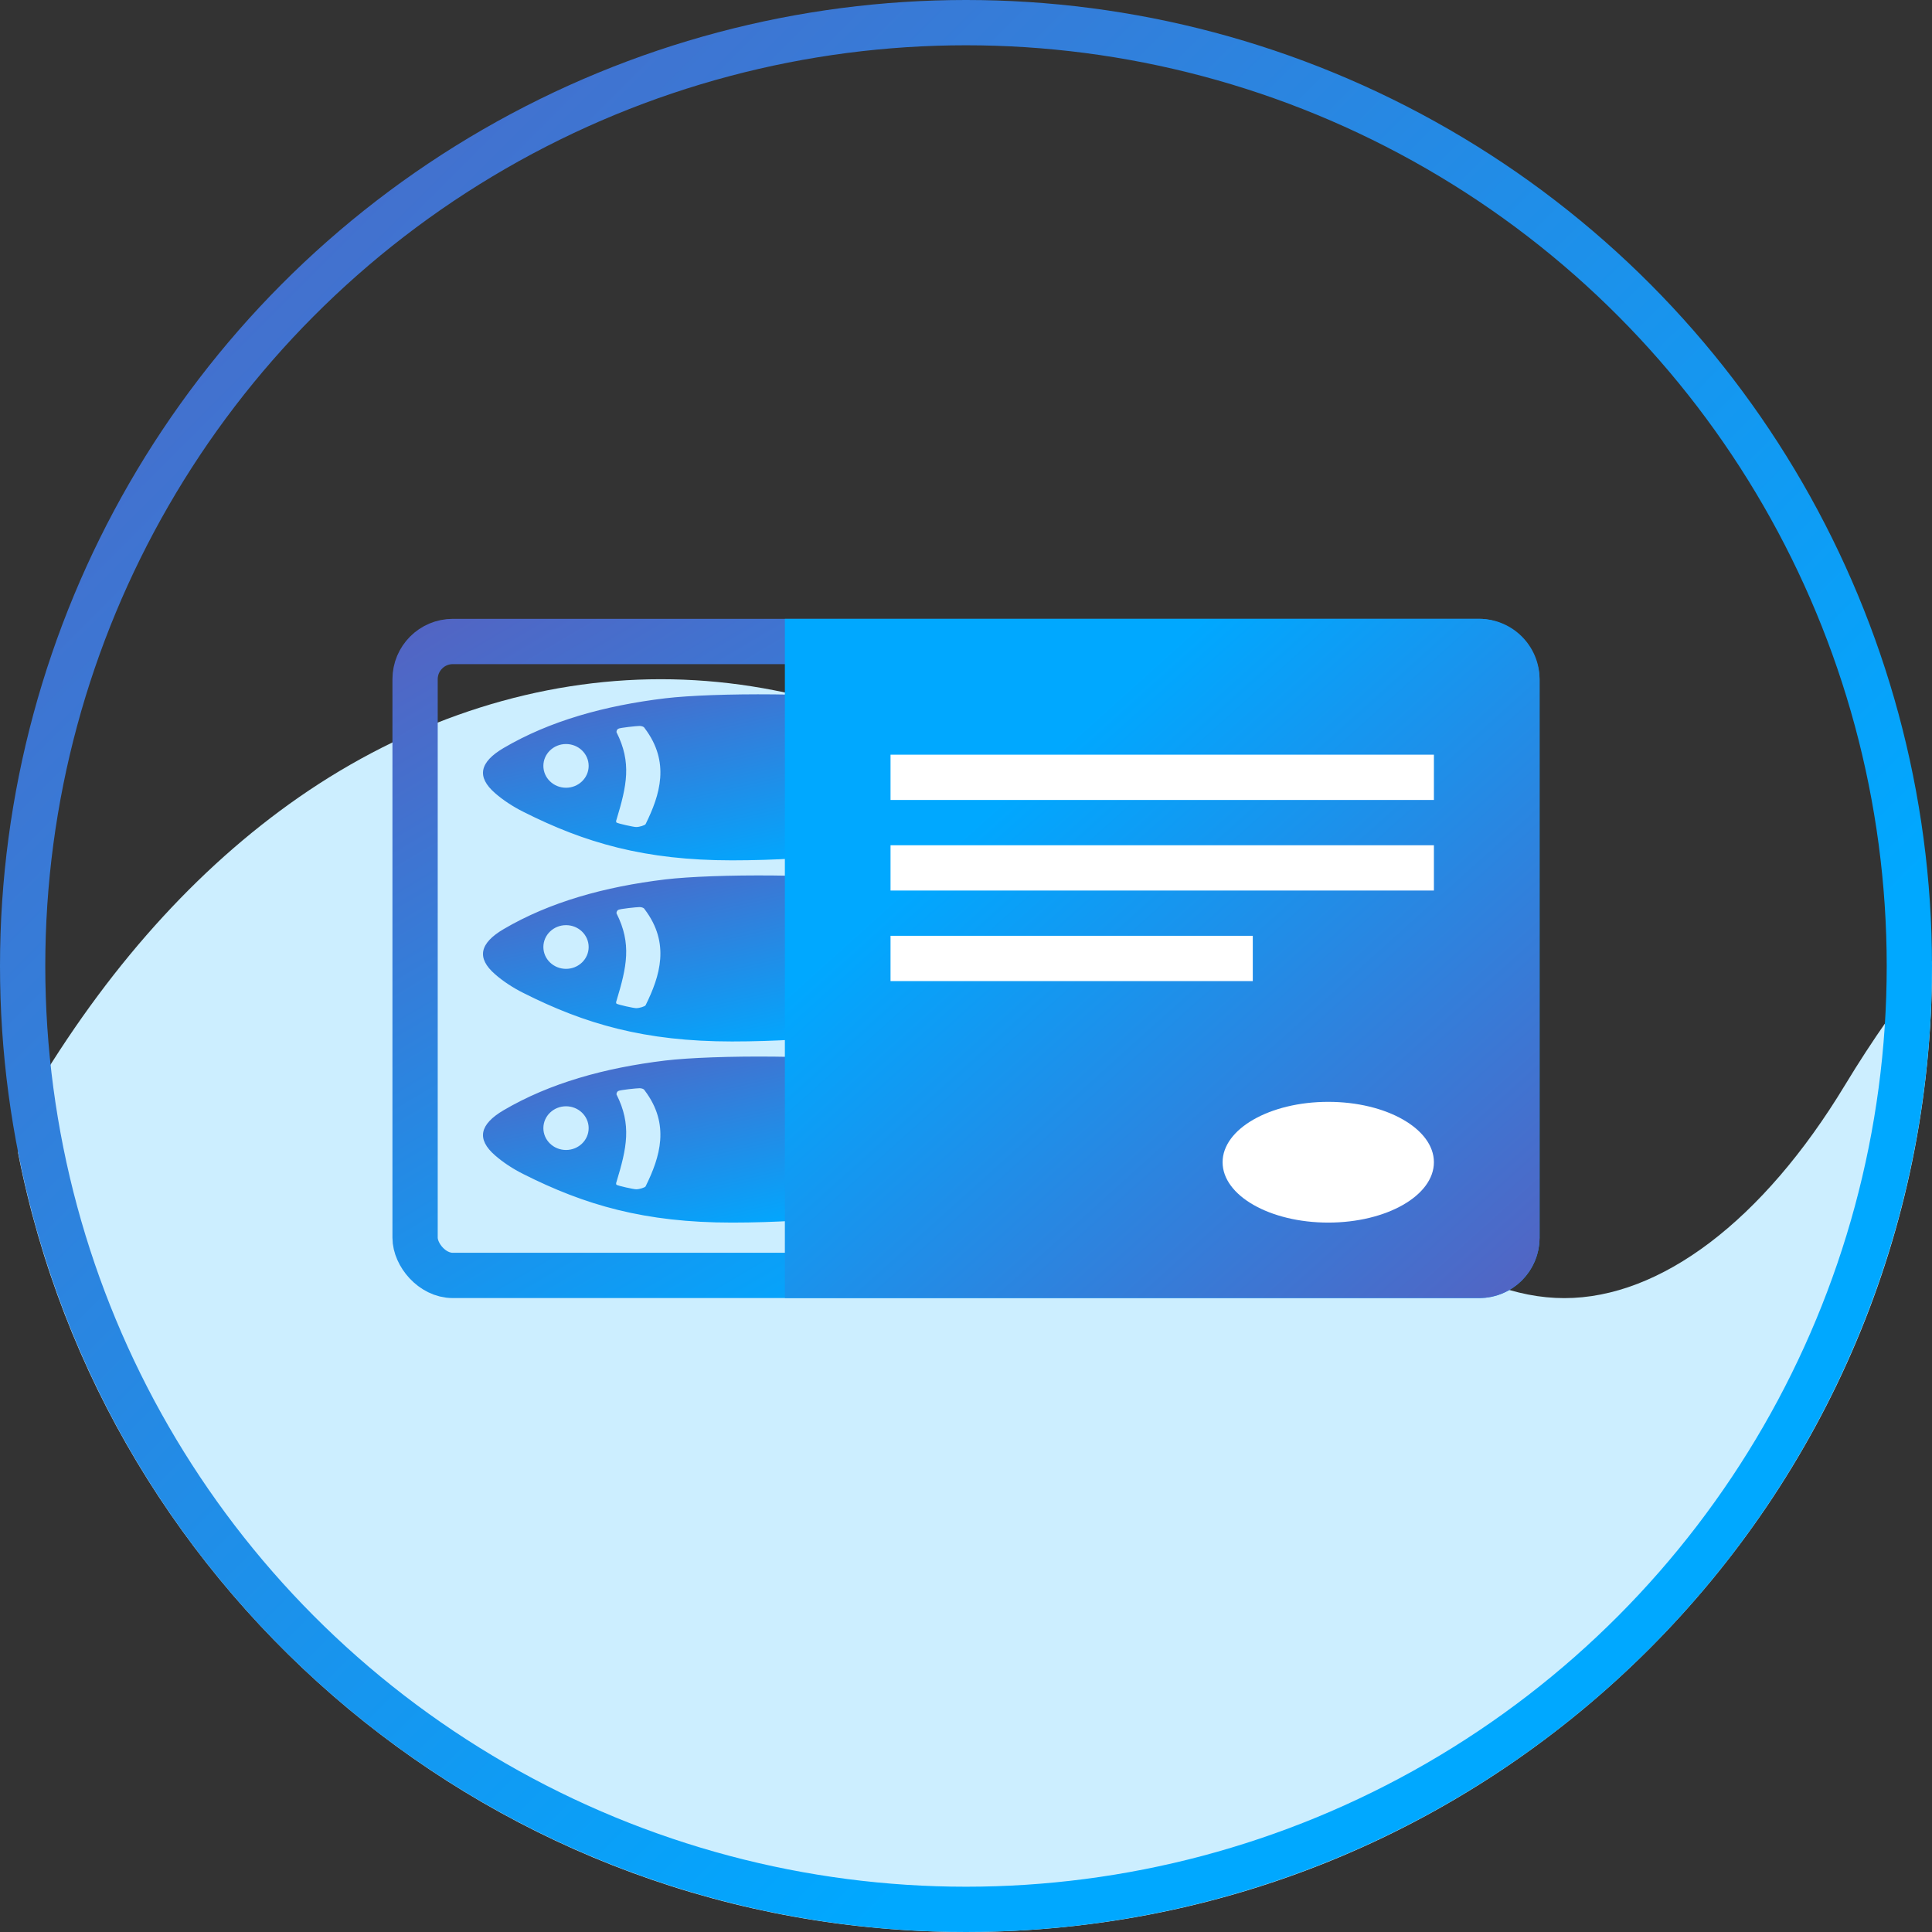
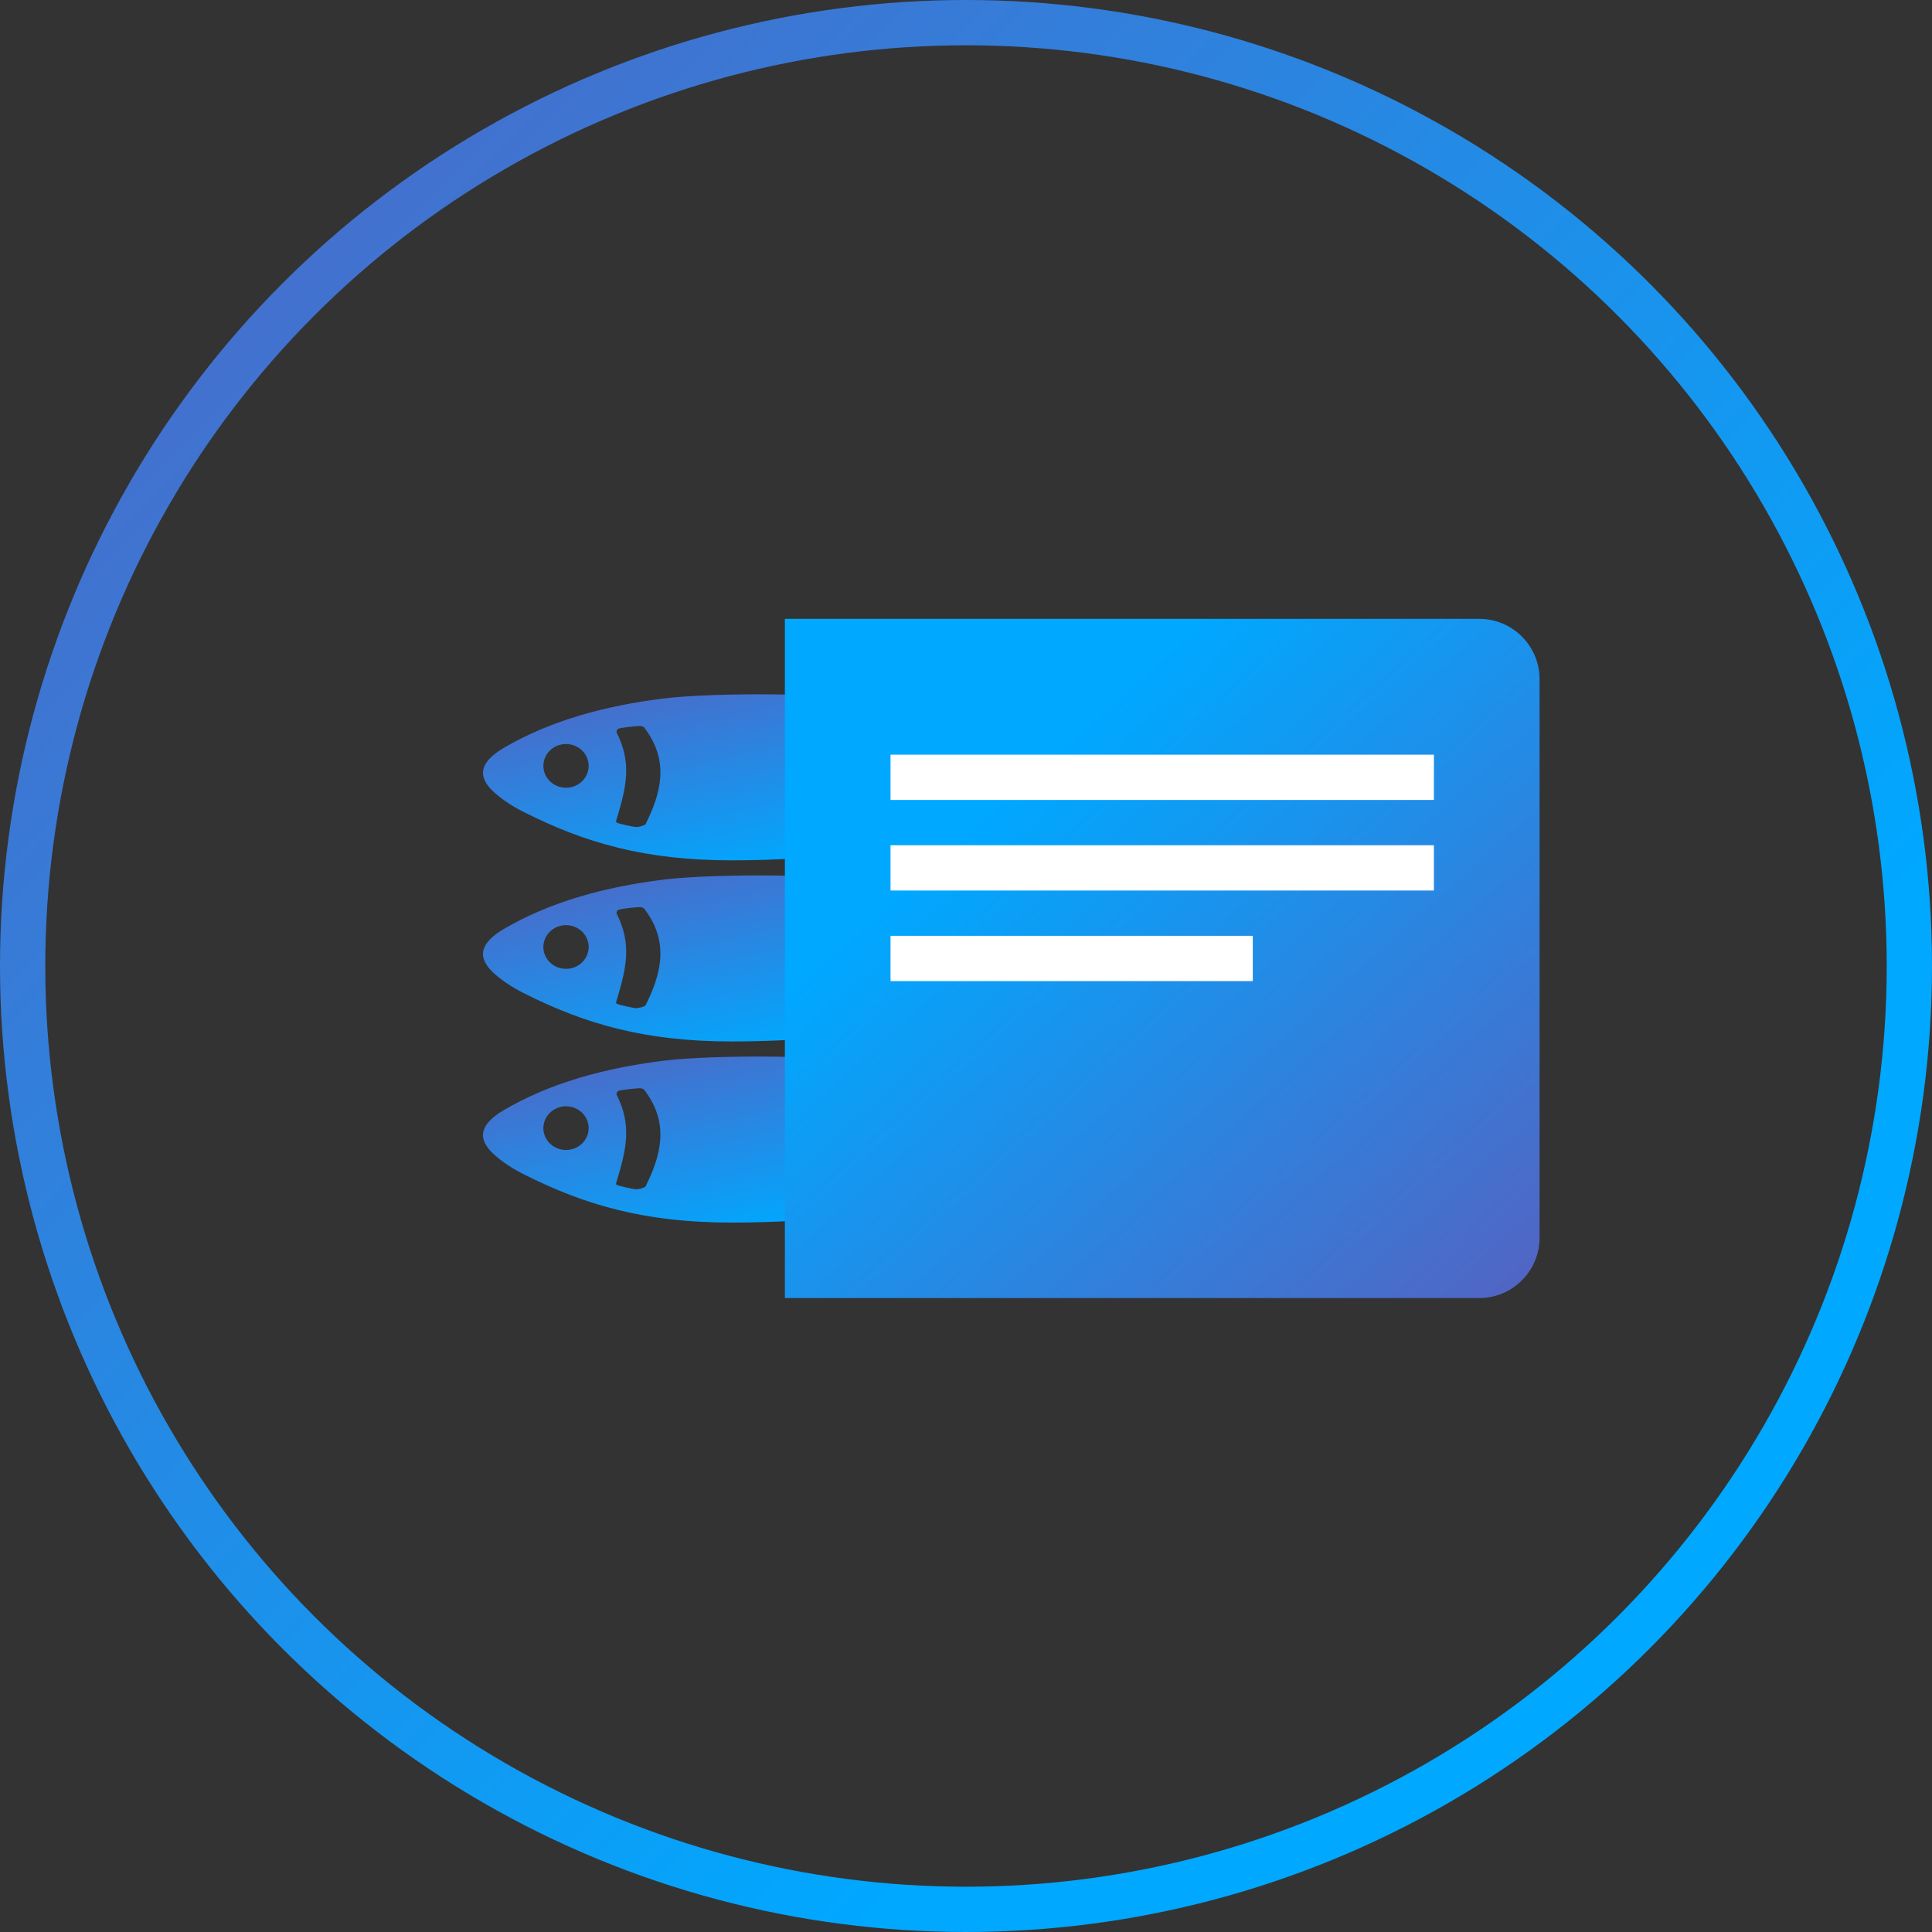
<svg xmlns="http://www.w3.org/2000/svg" width="128" height="128" viewBox="0 0 128 128" fill="none">
  <rect x="0" y="0" width="128" height="128" fill="#333333" stroke="none" />
-   <path d="M127.999 63.659C128 63.773 128 63.886 128 64C128 99.346 99.346 128 64 128C32.89 128 6.964 105.803 1.197 76.382C1.422 74.767 1.846 73.291 2.504 71.897C7.558 63.542 13.6 56.977 20.465 52.367C27.66 47.552 35.719 45 43.779 45C51.838 45 59.897 47.541 67.092 52.367C73.957 56.977 79.999 63.552 85.053 71.897C90.478 80.859 97.25 86.004 103.642 86.004C110.034 86.004 116.807 80.859 122.231 71.897C124.031 68.922 125.956 66.173 127.999 63.659Z" fill="#CCEEFF" />
  <circle cx="64" cy="64" r="62.5" stroke="url(#paint0_linear)" stroke-width="3" />
-   <rect x="27.5" y="42.5" width="73" height="42" rx="2.5" stroke="url(#paint1_linear)" stroke-width="3" />
  <path fill-rule="evenodd" clip-rule="evenodd" d="M44.073 70.263C40.051 70.75 36.425 71.76 33.366 73.555C31.78 74.491 31.553 75.463 32.8 76.548C33.31 76.997 33.989 77.446 34.669 77.783C38.748 79.84 42.713 81 48.492 81C60 81 70.221 78.007 70.391 77.932C78.095 80.327 80.814 79.84 79.794 79.055C78.831 78.232 76.339 76.474 75.149 75.763C76.509 74.491 77.755 73.518 79.285 72.396C79.624 72.134 79.341 72.022 79.058 72.022C75.999 72.171 72.883 72.583 70.787 74.304C68.748 72.882 64 71.184 59.5 70.524C54.984 69.861 47.245 69.889 44.073 70.263ZM42.147 78.793C41.977 78.793 40.957 78.568 40.844 78.494C40.787 78.419 40.844 78.306 40.844 78.306C41.524 76.062 41.864 74.528 40.844 72.508C40.844 72.471 40.844 72.358 40.957 72.284C41.071 72.209 42.204 72.097 42.373 72.097C42.487 72.097 42.657 72.134 42.713 72.246C44.413 74.491 43.733 76.66 42.77 78.606C42.713 78.681 42.373 78.793 42.147 78.793ZM37.5 76.189C38.328 76.189 39 75.541 39 74.742C39 73.943 38.328 73.294 37.5 73.294C36.672 73.294 36 73.943 36 74.742C36 75.541 36.672 76.189 37.5 76.189Z" fill="url(#paint2_linear)" />
  <path fill-rule="evenodd" clip-rule="evenodd" d="M44.073 58.264C40.051 58.75 36.425 59.76 33.366 61.556C31.78 62.491 31.553 63.463 32.8 64.548C33.31 64.997 33.989 65.446 34.669 65.783C38.748 67.84 42.713 69 48.492 69C60 69 70.221 66.007 70.391 65.932C78.095 68.327 80.814 67.84 79.794 67.055C78.831 66.232 76.339 64.474 75.149 63.763C76.509 62.491 77.755 61.518 79.285 60.396C79.624 60.134 79.341 60.022 79.058 60.022C75.999 60.171 72.883 60.583 70.787 62.304C68.748 60.882 64 59.184 59.5 58.524C54.984 57.861 47.245 57.889 44.073 58.264ZM42.147 66.793C41.977 66.793 40.957 66.568 40.844 66.494C40.787 66.419 40.844 66.306 40.844 66.306C41.524 64.062 41.864 62.528 40.844 60.508C40.844 60.471 40.844 60.358 40.957 60.284C41.071 60.209 42.204 60.096 42.373 60.096C42.487 60.096 42.657 60.134 42.713 60.246C44.413 62.491 43.733 64.66 42.77 66.606C42.713 66.681 42.373 66.793 42.147 66.793ZM37.5 64.189C38.328 64.189 39 63.541 39 62.742C39 61.943 38.328 61.294 37.5 61.294C36.672 61.294 36 61.943 36 62.742C36 63.541 36.672 64.189 37.5 64.189Z" fill="url(#paint3_linear)" />
  <path fill-rule="evenodd" clip-rule="evenodd" d="M44.073 46.264C40.051 46.75 36.425 47.76 33.366 49.556C31.78 50.491 31.553 51.463 32.8 52.548C33.31 52.997 33.989 53.446 34.669 53.783C38.748 55.84 42.713 57 48.492 57C60 57 70.221 54.007 70.391 53.932C78.095 56.327 80.814 55.84 79.794 55.055C78.831 54.232 76.339 52.474 75.149 51.763C76.509 50.491 77.755 49.518 79.285 48.396C79.624 48.134 79.341 48.022 79.058 48.022C75.999 48.171 72.883 48.583 70.787 50.304C68.748 48.882 64 47.184 59.5 46.524C54.984 45.861 47.245 45.889 44.073 46.264ZM42.147 54.793C41.977 54.793 40.957 54.568 40.844 54.494C40.787 54.419 40.844 54.306 40.844 54.306C41.524 52.062 41.864 50.528 40.844 48.508C40.844 48.471 40.844 48.358 40.957 48.284C41.071 48.209 42.204 48.096 42.373 48.096C42.487 48.096 42.657 48.134 42.713 48.246C44.413 50.491 43.733 52.66 42.77 54.606C42.713 54.681 42.373 54.793 42.147 54.793ZM37.5 52.19C38.328 52.19 39 51.541 39 50.742C39 49.943 38.328 49.294 37.5 49.294C36.672 49.294 36 49.943 36 50.742C36 51.541 36.672 52.19 37.5 52.19Z" fill="url(#paint4_linear)" />
  <path d="M102 82C102 84.209 100.209 86 98 86L52 86L52 41L98 41C100.209 41 102 42.791 102 45L102 82Z" fill="url(#paint5_linear)" />
  <line x1="59" y1="51.5" x2="95" y2="51.5" stroke="white" stroke-width="3" />
  <line x1="59" y1="57.5" x2="95" y2="57.5" stroke="white" stroke-width="3" />
  <line x1="59" y1="63.5" x2="83" y2="63.5" stroke="white" stroke-width="3" />
-   <ellipse cx="88" cy="77" rx="7" ry="4" fill="white" />
  <defs>
    <linearGradient id="paint0_linear" x1="0" y1="0" x2="128" y2="128" gradientUnits="userSpaceOnUse">
      <stop stop-color="#5463C2" />
      <stop offset="0.724" stop-color="#00A8FF" />
    </linearGradient>
    <linearGradient id="paint1_linear" x1="26" y1="41" x2="65.457" y2="107.638" gradientUnits="userSpaceOnUse">
      <stop stop-color="#5463C2" />
      <stop offset="0.724" stop-color="#00A8FF" />
    </linearGradient>
    <linearGradient id="paint2_linear" x1="32" y1="70" x2="36.79" y2="90.902" gradientUnits="userSpaceOnUse">
      <stop stop-color="#5463C2" />
      <stop offset="0.724" stop-color="#00A8FF" />
    </linearGradient>
    <linearGradient id="paint3_linear" x1="32" y1="58" x2="36.79" y2="78.902" gradientUnits="userSpaceOnUse">
      <stop stop-color="#5463C2" />
      <stop offset="0.724" stop-color="#00A8FF" />
    </linearGradient>
    <linearGradient id="paint4_linear" x1="32" y1="46" x2="36.79" y2="66.902" gradientUnits="userSpaceOnUse">
      <stop stop-color="#5463C2" />
      <stop offset="0.724" stop-color="#00A8FF" />
    </linearGradient>
    <linearGradient id="paint5_linear" x1="102" y1="86" x2="57.249" y2="36.276" gradientUnits="userSpaceOnUse">
      <stop stop-color="#5463C2" />
      <stop offset="0.724" stop-color="#00A8FF" />
    </linearGradient>
  </defs>
</svg>